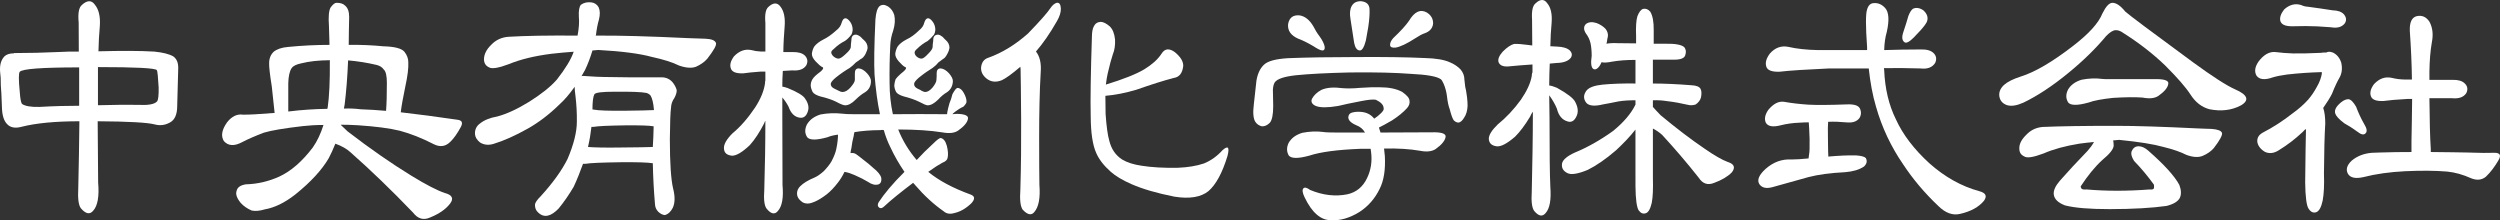
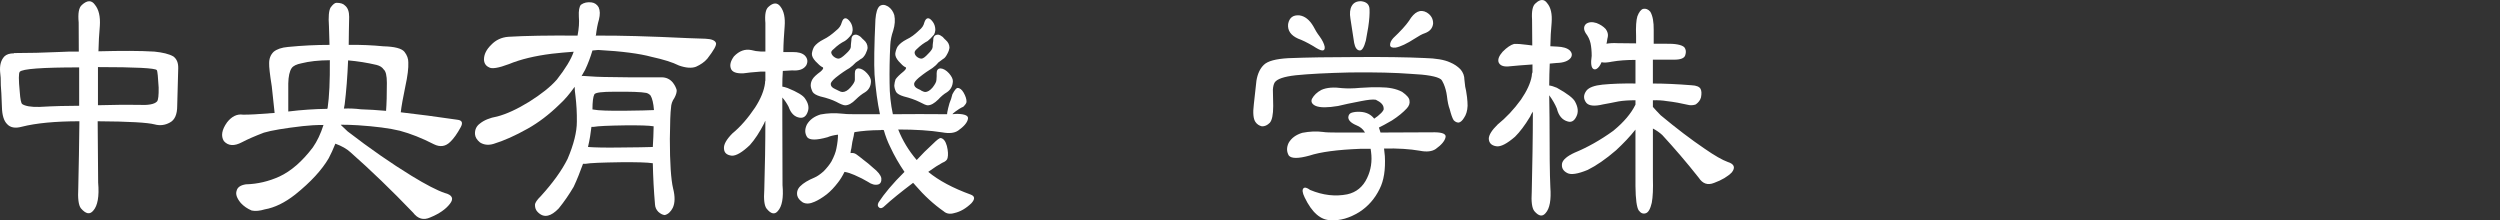
<svg xmlns="http://www.w3.org/2000/svg" version="1.1" id="レイヤー_1" x="0px" y="0px" width="300px" height="26.434px" viewBox="0 0 300 26.434" enable-background="new 0 0 300 26.434" xml:space="preserve">
  <rect x="0" y="0" width="300" height="26.434" fill="#333333" stroke="none" />
  <path fill="#FFFFFF" d="M2.62,15.207c-0.784,0.214-1.376,0.114-1.764-0.313c-0.393-0.384-0.602-1.072-0.625-2.031  c-0.011-0.455-0.042-0.999-0.066-1.628C0.1,10.541,0.082,9.908,0.082,9.339C0.053,9.076,0.036,8.838,0.013,8.614  c-0.061-0.789,0.096-1.39,0.51-1.841C0.773,6.527,1.152,6.4,1.68,6.4V6.368c1.712,0,3.583-0.042,5.585-0.135  c0.76-0.053,1.489-0.053,2.191-0.04C9.445,4.431,9.441,3.275,9.441,2.699C9.339,1.601,9.456,0.897,9.837,0.584  c0.626-0.569,1.151-0.583,1.543-0.025c0.476,0.572,0.674,1.425,0.601,2.545c-0.083,0.977-0.149,1.987-0.167,3.053  c2.719-0.071,4.953-0.071,6.715,0.035c0.988,0.104,1.74,0.274,2.275,0.58c0.416,0.312,0.598,0.782,0.583,1.422  c-0.05,1.542-0.094,3.056-0.123,4.525c0,1.015-0.295,1.684-0.885,1.988c-0.58,0.321-1.188,0.392-1.816,0.222  c-0.83-0.222-3.116-0.356-6.843-0.378c0.032,3.577,0.043,6.036,0.057,7.366c0.146,1.663-0.067,2.779-0.582,3.354  c-0.412,0.506-0.896,0.413-1.489-0.276c-0.288-0.377-0.382-1.187-0.313-2.452c0.062-2.674,0.108-5.347,0.135-7.992  C6.642,14.552,4.333,14.773,2.62,15.207 M9.499,12.691v-1.649V8.088c-4.44,0-6.806,0.174-7.127,0.526  c-0.144,0.16-0.144,0.964,0,2.428c0.059,0.864,0.158,1.348,0.295,1.447c0.346,0.238,1.048,0.369,2.063,0.341  C6.525,12.728,8.123,12.691,9.499,12.691 M11.756,12.628c2.152-0.061,3.734-0.067,4.769-0.046c1.233,0.067,2.005-0.057,2.326-0.416  c0.142-0.182,0.203-0.729,0.188-1.664c-0.076-1.247-0.13-1.962-0.226-2.089c-0.164-0.238-2.533-0.363-7.058-0.363V12.628z" />
  <path fill="#FFFFFF" d="M55.301,15.235c-0.437,0.812-0.862,1.4-1.251,1.771c-0.565,0.576-1.228,0.676-1.976,0.307  c-1.454-0.747-2.815-1.28-4.088-1.622c-1.249-0.306-2.931-0.519-5.021-0.66c-0.706-0.044-1.397-0.064-2.03-0.064  c-0.03,0-0.034,0.007-0.034,0.027c0.205,0.207,0.489,0.471,0.809,0.77c2.705,2.083,5.249,3.845,7.659,5.324  c1.761,1.08,3.094,1.763,3.993,2.068c0.917,0.234,1.127,0.676,0.623,1.309c-0.5,0.647-1.282,1.188-2.363,1.629  c-0.797,0.361-1.478,0.177-2.064-0.591c-2.565-2.673-5.071-5.09-7.524-7.252c-0.43-0.392-1.025-0.732-1.79-1.01  c-0.256,0.655-0.528,1.224-0.791,1.734c-0.812,1.4-2.158,2.873-4.04,4.38c-1.25,0.975-2.458,1.564-3.644,1.77  c-0.593,0.179-1.118,0.236-1.569,0.137c-0.539-0.229-0.957-0.527-1.299-0.896c-0.487-0.583-0.653-1.074-0.503-1.485  c0.106-0.421,0.475-0.662,1.107-0.762c1.42-0.035,2.755-0.362,4.015-0.931c1.408-0.654,2.741-1.813,4.015-3.49  c0.521-0.74,0.949-1.649,1.285-2.703c-0.882,0-1.711,0.05-2.479,0.137c-2.22,0.255-3.782,0.519-4.678,0.788  c-1.062,0.405-1.943,0.789-2.634,1.152c-0.917,0.483-1.642,0.447-2.163-0.142c-0.378-0.605-0.254-1.353,0.375-2.24  c0.557-0.719,1.205-1.038,1.918-0.932c0.623,0.015,1.885-0.05,3.796-0.206c-0.087-0.792-0.206-1.851-0.341-3.184  c-0.239-1.482-0.33-2.392-0.316-2.733c-0.014-0.565,0.161-1.059,0.542-1.422c0.382-0.312,0.958-0.515,1.715-0.579  c1.728-0.171,3.384-0.249,4.986-0.249c-0.011-0.718-0.04-1.451-0.066-2.236c-0.083-1.152-0.014-1.888,0.198-2.25  c0.277-0.377,0.506-0.562,0.709-0.562c0.471,0,0.809,0.106,1.013,0.324c0.341,0.273,0.505,0.725,0.505,1.372  c-0.021,1.169-0.05,2.296-0.054,3.352c1.445-0.022,2.846,0.042,4.165,0.17c1.332,0.036,2.179,0.246,2.521,0.658  c0.328,0.416,0.474,0.857,0.466,1.277c0.032,0.668-0.083,1.635-0.357,2.879c-0.278,1.358-0.472,2.392-0.548,3.105  c2.06,0.234,4.338,0.533,6.8,0.896C55.439,14.432,55.571,14.723,55.301,15.235 M39.581,7.225c-1.369,0.01-2.487,0.139-3.397,0.369  c-0.601,0.117-1,0.31-1.188,0.583c-0.247,0.366-0.385,0.992-0.403,1.835v3.369c1.605-0.199,3.167-0.299,4.692-0.321  c0-0.069,0.01-0.108,0.035-0.14C39.511,11.622,39.602,9.73,39.581,7.225 M41.772,7.246c-0.08,1.966-0.219,3.714-0.409,5.265  c-0.04,0.181-0.073,0.352-0.095,0.519c0.667-0.032,1.347,0,2.049,0.087c0.917,0.029,1.917,0.085,3.011,0.185  c0.066-0.83,0.097-1.95,0.097-3.358c0-0.877-0.135-1.408-0.378-1.603c-0.177-0.27-0.451-0.441-0.851-0.548  C44.068,7.526,42.925,7.346,41.772,7.246" />
  <path fill="#FFFFFF" d="M84.656,4.647c0.757,0.032,1.162,0.213,1.263,0.519C86,5.426,85.651,6.044,84.881,7.04  c-0.341,0.398-0.796,0.715-1.358,0.967c-0.519,0.199-1.204,0.149-2.037-0.142c-0.797-0.398-1.893-0.735-3.305-1.045  c-1.42-0.387-3.553-0.671-6.396-0.825c-0.252,0.015-0.473,0.05-0.691,0.064c-0.249,0.832-0.539,1.607-0.877,2.314  c-0.171,0.281-0.306,0.541-0.435,0.771c0.038-0.021,0.097-0.035,0.18-0.035c0.192,0.018,0.535,0.035,1.036,0.064  c0.468,0.05,1.927,0.085,4.401,0.103h3.983c0.567,0,1.011,0.221,1.347,0.618c0.233,0.299,0.39,0.608,0.473,0.903  c0.021,0.274-0.08,0.598-0.277,0.964c-0.255,0.348-0.39,0.75-0.403,1.18c-0.07,0.496-0.121,1.733-0.139,3.731  c0,2.915,0.139,4.877,0.386,5.923c0.252,0.979,0.24,1.77-0.04,2.353c-0.245,0.476-0.572,0.774-0.964,0.859  c-0.262-0.027-0.503-0.155-0.761-0.384c-0.25-0.255-0.385-0.546-0.403-0.895c-0.139-1.607-0.229-3.257-0.263-4.941  c-0.699-0.106-1.973-0.136-3.825-0.121c-2.282,0.035-3.691,0.085-4.264,0.191h-0.286c-0.354,0.981-0.725,1.913-1.118,2.751  c-0.576,0.981-1.176,1.836-1.799,2.604c-0.455,0.476-0.892,0.768-1.277,0.853c-0.448,0.114-0.873-0.028-1.262-0.441  c-0.201-0.205-0.31-0.476-0.31-0.832c0.011-0.284,0.261-0.625,0.709-1.066c1.438-1.585,2.518-3.077,3.206-4.463  c0.736-1.729,1.111-3.222,1.111-4.452c0.015-1.073-0.047-2.084-0.163-3.08c-0.066-0.458-0.1-0.829-0.1-1.116  c-0.608,0.86-1.216,1.571-1.853,2.147c-1.237,1.204-2.49,2.148-3.764,2.866c-1.529,0.861-2.897,1.465-4.113,1.836  c-0.618,0.191-1.171,0.12-1.63-0.172c-0.378-0.306-0.573-0.633-0.601-0.994c-0.027-0.548,0.174-0.961,0.574-1.259  c0.502-0.413,1.205-0.704,2.097-0.861c1.084-0.284,2.362-0.86,3.825-1.761c1.468-0.924,2.574-1.802,3.331-2.669  c1.027-1.315,1.704-2.417,2.017-3.341c-0.862,0.056-1.747,0.146-2.636,0.242c-2.012,0.252-3.734,0.664-5.127,1.241  c-1.271,0.479-2.076,0.607-2.41,0.384c-0.386-0.182-0.58-0.495-0.594-0.936c0-0.601,0.285-1.194,0.873-1.763  c0.541-0.569,1.225-0.896,2.046-0.959c2.062-0.125,4.837-0.171,8.311-0.143c0.167-0.86,0.219-1.613,0.157-2.253  c-0.04-0.739,0.048-1.223,0.25-1.45c0.357-0.259,0.784-0.345,1.285-0.281c0.357,0.05,0.646,0.252,0.837,0.58  c0.183,0.412,0.183,0.882,0.041,1.471c-0.171,0.569-0.284,1.208-0.364,1.895c-0.036,0-0.046,0.011-0.046,0.039  c2.779-0.028,6.478,0.082,11.144,0.303C83.321,4.594,84.005,4.619,84.656,4.647 M71.262,15.221h-0.289  c-0.086,0.775-0.214,1.563-0.414,2.417c0.796,0.063,2.129,0.093,3.953,0.063c1.852-0.014,3.126-0.035,3.825-0.063  c0.059-0.817,0.08-1.642,0.101-2.481c-0.567-0.1-1.698-0.127-3.414-0.114C73.009,15.072,71.748,15.129,71.262,15.221 M77.559,11.149  c-0.618-0.121-1.907-0.16-3.858-0.142c-1.438,0-2.234,0.092-2.377,0.309c-0.156,0.302-0.229,0.914-0.229,1.829  c0.046-0.021,0.073-0.021,0.094,0c0.608,0.121,1.893,0.163,3.836,0.143c1.674-0.021,2.822-0.044,3.452-0.079  c-0.063-0.819-0.211-1.413-0.403-1.736C77.941,11.316,77.774,11.206,77.559,11.149" />
  <path fill="#FFFFFF" d="M97.519,11.042c-0.141-0.288-0.233-0.565-0.233-0.796c0-0.259,0.073-0.498,0.204-0.729  c0.142-0.249,0.473-0.558,0.976-0.924c0.208-0.181,0.316-0.33,0.316-0.43c0-0.057-0.047-0.111-0.131-0.125  c-0.186-0.096-0.458-0.328-0.796-0.693c-0.277-0.31-0.431-0.583-0.431-0.878c0.023-0.267,0.104-0.548,0.26-0.846  c0.236-0.328,0.625-0.633,1.16-0.903c0.452-0.217,0.961-0.572,1.522-1.084c0.346-0.263,0.548-0.576,0.636-0.92  c0.107-0.349,0.249-0.523,0.448-0.523c0.179,0,0.382,0.163,0.586,0.452c0.19,0.273,0.284,0.597,0.284,0.963  c-0.018,0.22-0.076,0.419-0.153,0.551c-0.277,0.345-0.539,0.608-0.788,0.765c-0.438,0.213-0.887,0.522-1.352,0.977  C99.845,6.034,99.747,6.18,99.747,6.3c0.021,0.156,0.108,0.32,0.262,0.462c0.226,0.188,0.422,0.273,0.62,0.273  c0.181,0,0.48-0.192,0.869-0.568c0.407-0.362,0.602-0.644,0.602-0.846c0-0.128,0.006-0.288,0.031-0.487  c0.027-0.146,0.038-0.259,0.038-0.334c0-0.427,0.174-0.644,0.56-0.644c0.171,0.028,0.357,0.117,0.556,0.277  c0.169,0.192,0.302,0.306,0.384,0.376c0.299,0.259,0.443,0.573,0.443,0.939c-0.015,0.185-0.108,0.43-0.244,0.718  C103.689,6.798,103.5,7,103.284,7.089c-0.199,0.135-0.396,0.274-0.592,0.416c-0.229,0.249-0.479,0.469-0.743,0.658  c-0.462,0.267-1.021,0.636-1.674,1.159c-0.393,0.33-0.587,0.59-0.587,0.75c0,0.267,0.167,0.448,0.5,0.598  c0.178,0.085,0.345,0.16,0.47,0.23c0.163,0.092,0.309,0.142,0.44,0.142c0.316,0,0.64-0.188,0.964-0.554  c0.339-0.395,0.521-0.689,0.521-0.903V9.168V8.796c0-0.384,0.146-0.587,0.462-0.587c0.329,0.021,0.669,0.221,1.002,0.587  c0.313,0.348,0.47,0.664,0.47,0.938c-0.007,0.604-0.253,1.045-0.718,1.34c-0.36,0.206-0.728,0.494-1.106,0.864  c-0.455,0.462-0.881,0.7-1.278,0.7c-0.189,0-0.558-0.142-1.069-0.423c-0.462-0.231-1.097-0.455-1.919-0.647  C97.97,11.43,97.657,11.251,97.519,11.042 M107.534,11.042c-0.143-0.288-0.219-0.565-0.219-0.796  c0.018-0.259,0.076-0.498,0.153-0.729c0.174-0.249,0.483-0.558,0.938-0.924c0.211-0.181,0.32-0.33,0.32-0.43  c0-0.057-0.036-0.111-0.129-0.125c-0.19-0.096-0.441-0.328-0.763-0.693c-0.261-0.31-0.403-0.583-0.403-0.878  c0.03-0.267,0.103-0.548,0.259-0.846c0.219-0.328,0.595-0.633,1.12-0.903c0.475-0.217,0.965-0.572,1.489-1.084  c0.331-0.263,0.545-0.576,0.615-0.92c0.11-0.349,0.263-0.523,0.452-0.523c0.186,0,0.375,0.163,0.586,0.452  c0.192,0.273,0.288,0.597,0.288,0.963c-0.016,0.22-0.08,0.419-0.156,0.551c-0.299,0.345-0.554,0.608-0.762,0.765  c-0.418,0.213-0.855,0.522-1.317,0.977c-0.157,0.135-0.251,0.281-0.251,0.402c0,0.156,0.073,0.32,0.215,0.462  c0.209,0.188,0.415,0.273,0.612,0.273c0.174,0,0.444-0.192,0.786-0.568c0.375-0.362,0.552-0.644,0.552-0.846  c0-0.128,0.004-0.288,0.034-0.487c0.029-0.146,0.036-0.259,0.036-0.334c0-0.427,0.193-0.644,0.604-0.644  c0.156,0.028,0.335,0.117,0.532,0.277c0.167,0.192,0.281,0.306,0.368,0.376c0.295,0.259,0.444,0.573,0.444,0.939  c-0.025,0.185-0.101,0.43-0.261,0.718c-0.166,0.331-0.336,0.533-0.524,0.622c-0.187,0.135-0.382,0.274-0.558,0.416  c-0.195,0.249-0.432,0.469-0.699,0.658c-0.437,0.267-0.99,0.636-1.635,1.159c-0.386,0.33-0.57,0.59-0.57,0.75  c0,0.267,0.16,0.448,0.479,0.598c0.205,0.085,0.357,0.16,0.43,0.23c0.204,0.092,0.33,0.142,0.414,0.142  c0.295,0,0.598-0.188,0.907-0.554c0.306-0.395,0.451-0.689,0.451-0.903c0-0.113,0.011-0.249,0.027-0.416V8.796  c0-0.384,0.156-0.587,0.483-0.587c0.309,0.021,0.667,0.221,1,0.587c0.299,0.348,0.466,0.664,0.466,0.938  c-0.025,0.604-0.272,1.045-0.72,1.34c-0.354,0.206-0.699,0.494-1.034,0.864c-0.469,0.462-0.883,0.7-1.271,0.7  c-0.164,0-0.498-0.142-1.022-0.423c-0.473-0.231-1.084-0.455-1.855-0.647C107.984,11.43,107.678,11.251,107.534,11.042   M115.596,12.812c-0.128,0.039-0.292,0.138-0.511,0.269c-0.356,0.235-0.586,0.412-0.739,0.548c-0.025,0.035-0.036,0.056-0.036,0.077  c0.178-0.021,0.357-0.042,0.571-0.042c0.93,0.027,1.358,0.227,1.274,0.596c-0.073,0.448-0.483,0.919-1.185,1.415  c-0.445,0.299-1.066,0.363-1.913,0.207c-1.425-0.228-3.189-0.342-5.273-0.342c0.517,1.309,1.262,2.546,2.22,3.662  c0.582-0.64,1.237-1.295,1.947-1.94c0.48-0.478,0.796-0.72,0.949-0.697c0.336,0.07,0.569,0.391,0.725,0.952  c0.146,0.59,0.171,1.066,0.087,1.43c-0.045,0.256-0.258,0.44-0.656,0.598c-0.403,0.22-0.964,0.568-1.667,1.079  c1.257,1.039,2.956,1.948,5.089,2.724c0.51,0.191,0.551,0.525,0.092,1.038c-0.651,0.626-1.333,1.024-2.045,1.18  c-0.521,0.156-0.954,0.086-1.278-0.205c-1.194-0.832-2.345-1.886-3.429-3.149c-0.076-0.094-0.16-0.193-0.249-0.271  c-1.484,1.124-2.619,2.041-3.394,2.759c-0.27,0.291-0.5,0.341-0.685,0.206c-0.18-0.142-0.208-0.334-0.059-0.625  c0.674-1.031,1.695-2.262,3.105-3.655c-0.653-0.959-1.223-1.94-1.719-3.015c-0.305-0.61-0.563-1.286-0.761-1.996  c-0.152-0.037-0.298-0.037-0.404,0c-1.184,0.006-2.216,0.092-3.116,0.241c-0.047,0.135-0.076,0.277-0.09,0.441  c-0.128,0.489-0.223,0.979-0.281,1.485c-0.048,0.191-0.094,0.384-0.106,0.59c0.259-0.042,0.489,0,0.693,0.143  c0.196,0.135,0.48,0.354,0.855,0.66c0.378,0.271,0.765,0.598,1.157,0.954c0.594,0.476,0.92,0.88,0.994,1.251  c0.038,0.411-0.094,0.668-0.368,0.753c-0.372,0.106-0.796,0-1.24-0.312c-0.434-0.264-0.961-0.533-1.613-0.818  c-0.419-0.185-0.822-0.319-1.197-0.377c-0.244,0.498-0.511,0.932-0.782,1.273c-0.441,0.575-0.881,1.044-1.354,1.422  c-0.572,0.441-1.07,0.726-1.468,0.896c-0.546,0.249-1.022,0.278-1.415,0.064c-0.346-0.234-0.573-0.498-0.645-0.79  c-0.095-0.405,0.014-0.803,0.336-1.129c0.389-0.398,0.971-0.74,1.724-1.054c0.325-0.135,0.7-0.398,1.107-0.76  c0.403-0.419,0.712-0.805,0.928-1.174c0.32-0.604,0.514-1.116,0.594-1.55c0.135-0.66,0.193-1.223,0.193-1.664  c-0.503,0.058-0.922,0.164-1.26,0.307c-1.311,0.369-2.133,0.369-2.436,0c-0.302-0.456-0.305-0.96-0.041-1.515  c0.34-0.583,0.878-0.981,1.642-1.216c0.878-0.163,1.699-0.185,2.477-0.105c0.378,0.056,0.949,0.077,1.728,0.077h2.924  c-0.302-1.402-0.507-2.984-0.649-4.748c-0.073-1.283-0.04-3.498,0.106-6.626c0.066-0.839,0.233-1.362,0.501-1.6  c0.281-0.202,0.604-0.202,1.017,0.043c0.372,0.249,0.615,0.604,0.747,1.038c0.116,0.551,0.08,1.162-0.132,1.862  c-0.208,0.58-0.319,1.155-0.35,1.728c-0.083,1.631-0.105,3.16-0.083,4.567c0,1.291,0.135,2.539,0.393,3.734  c2.134-0.021,4.278-0.021,6.505,0c0-0.077,0.018-0.149,0.027-0.241c0.053-0.284,0.13-0.638,0.261-1.076  c0.139-0.338,0.269-0.697,0.35-1.077c0.265-0.501,0.477-0.757,0.623-0.757c0.272,0,0.514,0.199,0.724,0.562  c0.245,0.43,0.357,0.792,0.347,1.099C115.979,12.379,115.836,12.567,115.596,12.812 M91.845,14.497  c-0.073,0.1-0.114,0.191-0.131,0.276c-0.565,1.109-1.153,1.991-1.726,2.631c-0.921,0.881-1.656,1.301-2.168,1.279  c-0.618-0.07-0.923-0.354-0.944-0.86c-0.042-0.49,0.295-1.088,1.004-1.806c0.994-0.817,1.893-1.869,2.729-3.112  c0.678-1.045,1.08-2.03,1.195-2.933c0-0.114,0.003-0.224,0.041-0.32V8.593H91.27c-0.924,0.064-1.605,0.139-2.039,0.203  c-0.873,0.046-1.39-0.149-1.532-0.587c-0.149-0.416-0.025-0.892,0.372-1.44c0.633-0.664,1.328-0.917,2.097-0.76  c0.334,0.096,0.709,0.156,1.103,0.171h0.576V2.764c-0.089-1.014,0.032-1.657,0.366-1.938c0.576-0.537,1.075-0.541,1.443-0.032  c0.424,0.547,0.584,1.354,0.501,2.378c-0.077,0.995-0.146,2.026-0.157,3.075c0.357-0.011,0.736-0.011,1.129,0  c0.649-0.011,1.136,0.121,1.445,0.409C96.907,7,96.977,7.374,96.761,7.825c-0.309,0.491-0.869,0.687-1.699,0.622  c-0.41,0.028-0.789,0.04-1.122,0.064c-0.046,0.614-0.062,1.229-0.062,1.88c0.169,0.021,0.368,0.085,0.635,0.171  c1.178,0.479,1.885,0.907,2.096,1.269c0.394,0.558,0.51,1.088,0.314,1.599c-0.19,0.533-0.507,0.753-0.947,0.695  c-0.633-0.092-1.074-0.533-1.344-1.313c-0.192-0.366-0.435-0.754-0.753-1.113v2.519c0,3.924,0.012,6.584,0.023,7.992  c0.135,1.527-0.052,2.552-0.558,3.112c-0.382,0.456-0.825,0.363-1.349-0.284c-0.274-0.341-0.368-1.102-0.281-2.274  C91.794,20.028,91.845,17.262,91.845,14.497" />
-   <path fill="#FFFFFF" d="M126.072,0.947c0.211-0.313,0.455-0.523,0.73-0.612c0.31-0.046,0.475,0.174,0.5,0.683  c0.015,0.441-0.135,0.946-0.466,1.514c-0.858,1.507-1.705,2.716-2.522,3.651c0.466,0.586,0.654,1.415,0.571,2.474  c-0.132,2.275-0.188,4.893-0.188,7.815c0,2.815,0.014,4.714,0.031,5.701c0.125,1.593-0.09,2.666-0.604,3.264  c-0.344,0.441-0.816,0.356-1.409-0.284c-0.272-0.398-0.356-1.188-0.272-2.396c0.084-2.751,0.108-5.566,0.094-8.432  c-0.024-3.261-0.046-5.287-0.068-6.08c-0.025-0.086-0.025-0.174-0.025-0.235c-0.99,0.85-1.74,1.39-2.227,1.617  c-0.725,0.285-1.323,0.207-1.836-0.206c-0.458-0.37-0.673-0.8-0.654-1.315c0.062-0.622,0.359-1.021,0.879-1.18  c1.657-0.593,3.23-1.557,4.744-2.897C124.786,2.55,125.693,1.523,126.072,0.947 M131.029,4.409c0-0.554,0.083-0.974,0.233-1.251  c0.156-0.331,0.447-0.522,0.841-0.537c0.312,0.015,0.673,0.207,1.059,0.537c0.365,0.345,0.565,0.871,0.642,1.564  c0.036,0.686-0.051,1.291-0.263,1.795c-0.157,0.48-0.378,1.237-0.615,2.285c-0.09,0.388-0.156,0.832-0.222,1.348  c2.104-0.646,3.654-1.258,4.612-1.834c0.917-0.562,1.608-1.169,2.067-1.87c0.386-0.623,0.918-0.687,1.602-0.186  c0.688,0.573,1.024,1.116,1.002,1.674c-0.106,0.857-0.47,1.319-1.132,1.419c-1.219,0.316-2.723,0.796-4.481,1.411  c-1.333,0.401-2.584,0.636-3.729,0.735c0,0.669,0.005,1.397,0.026,2.179c0.104,1.492,0.254,2.572,0.441,3.205  c0.247,1.003,0.753,1.741,1.536,2.254c0.612,0.369,1.412,0.618,2.355,0.753c1.182,0.187,2.65,0.278,4.36,0.242  c1.173-0.05,2.208-0.213,3.112-0.519c0.837-0.342,1.573-0.867,2.229-1.593c0.67-0.59,0.862-0.37,0.594,0.697  c-0.624,2.047-1.396,3.454-2.291,4.222c-0.902,0.726-2.282,0.954-4.106,0.655c-2.074-0.413-3.779-0.91-5.096-1.485  c-1.11-0.483-1.942-0.989-2.504-1.487c-0.84-0.739-1.427-1.5-1.758-2.268c-0.43-0.959-0.645-2.409-0.659-4.372  C130.837,11.981,130.883,8.792,131.029,4.409" />
  <path fill="#FFFFFF" d="M162.545,6.848c3.48-0.029,6.284,0.015,8.446,0.117c1.308,0.032,2.321,0.199,3.015,0.519  c0.49,0.203,0.924,0.491,1.261,0.85c0.307,0.359,0.463,0.775,0.463,1.245c0.046,0.33,0.075,0.597,0.096,0.835  c0.06,0.213,0.142,0.629,0.217,1.241c0.047,0.409,0.067,0.757,0.067,1.038c-0.021,0.596-0.17,1.08-0.427,1.449  c-0.206,0.342-0.431,0.533-0.64,0.568c-0.217,0-0.404-0.077-0.604-0.284c-0.164-0.256-0.313-0.697-0.471-1.315  c-0.149-0.381-0.262-0.908-0.337-1.597c-0.067-0.523-0.202-1.01-0.388-1.444c-0.131-0.309-0.248-0.49-0.342-0.558  c-0.454-0.341-1.67-0.558-3.633-0.65c-1.759-0.135-4.19-0.206-7.28-0.167c-2.775,0.064-4.943,0.178-6.504,0.338  c-1.412,0.16-2.239,0.441-2.521,0.863c-0.12,0.199-0.193,0.498-0.216,0.861c0,0.466,0.015,1.116,0.038,1.969  c0,1.041-0.142,1.708-0.408,2.007c-0.296,0.299-0.608,0.44-0.949,0.426c-0.325-0.071-0.598-0.256-0.777-0.525  c-0.25-0.363-0.324-1.074-0.192-2.107c0.083-0.803,0.192-1.734,0.313-2.84c0.135-0.825,0.43-1.464,0.889-1.905  c0.469-0.462,1.444-0.711,2.911-0.8C156.924,6.89,159.587,6.848,162.545,6.848 M173.468,16.458  c-0.082,0.434-0.472,0.917-1.184,1.423c-0.44,0.299-1.087,0.376-1.919,0.206c-1.198-0.206-2.623-0.299-4.28-0.264  c0.035,0.284,0.072,0.598,0.097,0.902c0.088,1.629-0.117,2.938-0.619,3.932c-0.571,1.174-1.379,2.105-2.452,2.795  c-1.171,0.718-2.3,1.037-3.389,0.975c-1.236,0-2.289-0.917-3.164-2.738c-0.279-0.568-0.312-0.944-0.13-1.102  c0.138-0.135,0.416-0.071,0.785,0.207c1.56,0.653,3.05,0.803,4.457,0.525c1.089-0.241,1.877-0.889,2.379-1.948  c0.465-0.967,0.629-2.005,0.477-3.156c-0.015-0.149-0.029-0.264-0.05-0.356h-1.263c-2.724,0.107-4.76,0.377-6.093,0.817  c-1.322,0.363-2.136,0.363-2.456,0c-0.278-0.461-0.289-0.974-0.032-1.521c0.331-0.59,0.882-0.981,1.636-1.216  c0.881-0.171,1.71-0.206,2.484-0.106c0.352,0.057,0.902,0.071,1.663,0.071h3.388c-0.256-0.428-0.59-0.697-1.031-0.868  c-0.657-0.277-0.977-0.604-0.977-0.967c0.024-0.255,0.135-0.419,0.319-0.512c0.267-0.106,0.657-0.171,1.163-0.135  c0.683,0.043,1.233,0.312,1.627,0.817c0.284-0.177,0.577-0.419,0.844-0.683c0.255-0.27,0.337-0.448,0.287-0.56  c0-0.395-0.319-0.732-0.941-1.027c-0.381-0.064-0.957,0.011-1.739,0.16c-1.222,0.235-2.157,0.431-2.793,0.59  c-1.248,0.209-2.13,0.209-2.659,0c-0.455-0.196-0.625-0.498-0.47-0.857c0.235-0.434,0.604-0.792,1.131-1.073  c0.64-0.289,1.486-0.349,2.509-0.21c0.565,0.046,1.288,0.046,2.17-0.039c0.974-0.067,1.762-0.089,2.342-0.067  c1.074,0,1.966,0.174,2.677,0.555c0.562,0.401,0.854,0.732,0.874,1.034c0.067,0.327-0.045,0.64-0.312,0.935  c-0.441,0.482-1.039,0.972-1.786,1.455c-0.713,0.413-1.251,0.704-1.57,0.854c0.061,0.199,0.117,0.392,0.192,0.598  c2.125-0.015,4.315-0.029,6.533-0.029C173.124,15.889,173.55,16.096,173.468,16.458 M154.573,2.881  c0.145-0.769,0.599-1.099,1.354-1.038c0.639,0.085,1.208,0.522,1.67,1.308c0.224,0.438,0.463,0.839,0.747,1.205  c0.334,0.455,0.546,0.888,0.618,1.251c0.035,0.302-0.064,0.448-0.271,0.448c-0.22,0-0.586-0.186-1.094-0.52  c-0.753-0.444-1.365-0.735-1.827-0.899C154.888,4.242,154.489,3.652,154.573,2.881 M163.334,0.146  c0.653,0.072,0.987,0.385,1.01,0.96c0.024,0.533-0.018,1.258-0.16,2.179c-0.111,0.558-0.196,1.091-0.284,1.592  c-0.211,0.8-0.458,1.198-0.729,1.177c-0.326-0.007-0.561-0.331-0.671-0.899c-0.188-1.173-0.331-2.147-0.448-2.908  c-0.111-0.647-0.054-1.155,0.152-1.525C162.431,0.314,162.818,0.133,163.334,0.146 M170.991,3.982  c-0.342,0.11-0.723,0.324-1.159,0.611c-1.009,0.654-1.799,1.024-2.347,1.116c-0.423,0.046-0.647-0.046-0.675-0.284  c-0.015-0.27,0.109-0.554,0.384-0.857c0.867-0.821,1.507-1.514,1.888-2.072c0.65-1.088,1.358-1.429,2.121-1.003  c0.527,0.32,0.782,0.765,0.77,1.347C171.905,3.396,171.581,3.762,170.991,3.982" />
  <path fill="#FFFFFF" d="M183.616,13.991c-0.621,1.039-1.239,1.849-1.812,2.417c-0.964,0.832-1.707,1.224-2.24,1.146  c-0.575-0.092-0.882-0.378-0.909-0.903c0-0.448,0.366-1.031,1.073-1.72c0.978-0.79,1.919-1.771,2.794-2.981  c0.704-1.034,1.144-1.977,1.287-2.823c0-0.213,0.038-0.366,0.088-0.455V7.736c-1.066,0.068-2.043,0.153-2.939,0.239  c-0.618,0.035-0.987-0.149-1.13-0.512c-0.106-0.353,0.056-0.761,0.489-1.255c0.523-0.53,0.979-0.825,1.359-0.932  c0.415-0.025,0.945,0.018,1.605,0.107c0.179,0.025,0.384,0.039,0.591,0.075c0-1.486-0.011-2.542-0.025-3.11  c-0.067-1.021,0.072-1.668,0.409-1.938c0.548-0.526,1.038-0.554,1.4-0.036c0.455,0.529,0.612,1.315,0.54,2.339  c-0.085,0.91-0.142,1.855-0.155,2.836c0.228,0,0.504,0.021,0.823,0.042c0.68,0.029,1.181,0.167,1.502,0.455  c0.284,0.288,0.334,0.59,0.12,0.903c-0.299,0.374-0.853,0.59-1.702,0.608c-0.299,0.032-0.573,0.057-0.814,0.075  c-0.035,0.832-0.064,1.702-0.064,2.626c0.231,0.022,0.537,0.114,0.917,0.274c1.258,0.697,1.984,1.255,2.197,1.689  c0.355,0.661,0.405,1.235,0.156,1.741c-0.252,0.546-0.598,0.745-1.038,0.618c-0.668-0.178-1.104-0.697-1.315-1.552  c-0.21-0.505-0.512-1.045-0.917-1.596c0,0.903,0.015,1.811,0.036,2.735c0,4.053,0.028,6.818,0.1,8.297  c0.113,1.515-0.071,2.553-0.569,3.106c-0.384,0.463-0.825,0.377-1.344-0.227c-0.291-0.356-0.398-1.131-0.319-2.332  c0.07-3.199,0.135-6.413,0.135-9.612C183.81,13.585,183.706,13.771,183.616,13.991 M196.258,15.548  c-0.665,0.847-1.447,1.664-2.342,2.494c-1.241,1.068-2.372,1.842-3.396,2.347c-1.169,0.483-1.991,0.618-2.445,0.377  c-0.52-0.263-0.715-0.653-0.627-1.166c0.097-0.427,0.605-0.867,1.502-1.279c1.521-0.625,3.077-1.492,4.642-2.623  c1.266-1.039,2.15-2.083,2.666-3.145V12.03c-0.797,0-1.462,0.043-2.037,0.139c-0.714,0.152-1.341,0.263-1.842,0.355  c-1.023,0.249-1.688,0.188-2.016-0.178c-0.384-0.487-0.361-0.988,0.029-1.493c0.31-0.366,0.952-0.601,1.912-0.697  c1.12-0.107,2.432-0.157,3.953-0.135V7.189c-1.059,0-2.005,0.067-2.819,0.21c-0.521,0.106-0.931,0.142-1.254,0.067  c-0.072,0.177-0.172,0.355-0.26,0.483c-0.238,0.327-0.473,0.434-0.687,0.344c-0.284-0.138-0.374-0.661-0.234-1.592  c0-0.572-0.05-1.08-0.14-1.521c-0.103-0.441-0.297-0.836-0.571-1.191c-0.276-0.448-0.271-0.836,0.035-1.12  c0.313-0.23,0.732-0.27,1.256-0.106c0.461,0.177,0.827,0.419,1.102,0.721c0.231,0.32,0.313,0.64,0.252,0.938  c-0.058,0.174-0.067,0.349-0.096,0.516c-0.015,0.117-0.047,0.213-0.062,0.309c0.356-0.067,0.808-0.096,1.315-0.067  c0.732,0,1.482,0.018,2.237,0.025V4.327c-0.047-1.145,0.018-1.916,0.152-2.363c0.191-0.508,0.423-0.811,0.689-0.899  c0.327-0.068,0.611,0.046,0.867,0.345c0.289,0.494,0.419,1.23,0.406,2.214v1.625h1.436c1.148-0.021,1.898,0.11,2.235,0.416  c0.211,0.27,0.238,0.583,0.118,0.953c-0.1,0.359-0.548,0.543-1.315,0.543h-2.573v2.862c1.371,0,2.915,0.071,4.642,0.207  c0.583,0.025,0.96,0.181,1.089,0.455c0.112,0.231,0.13,0.555,0.042,1.003c-0.086,0.327-0.291,0.597-0.619,0.838  c-0.205,0.082-0.441,0.117-0.761,0.092c-0.991-0.227-1.887-0.394-2.74-0.487c-0.479-0.082-1.042-0.117-1.652-0.1v0.797  c0.224,0.254,0.528,0.595,0.93,1c1.856,1.544,3.627,2.895,5.284,4.019c1.208,0.838,2.133,1.357,2.758,1.585  c0.788,0.241,0.955,0.668,0.501,1.251c-0.487,0.498-1.195,0.924-2.133,1.266c-0.765,0.306-1.365,0.1-1.831-0.611  c-1.475-1.87-2.942-3.569-4.383-5.134c-0.299-0.277-0.672-0.547-1.126-0.781v5.943c0.035,1.272,0,2.26-0.137,2.972  c-0.17,0.738-0.404,1.151-0.718,1.251c-0.319,0.107-0.601,0-0.853-0.349c-0.227-0.349-0.369-1.308-0.384-2.907V15.548z" />
-   <path fill="#FFFFFF" d="M223.17,12.983c0.204,0.403,0.189,0.802-0.024,1.165c-0.324,0.448-0.846,0.618-1.631,0.533  c-0.722-0.064-1.433-0.1-2.14-0.064c-0.029,0.313-0.047,1.009-0.02,2.068c0.008,1.195,0.029,1.898,0.044,2.104  c1.209-0.106,2.317-0.164,3.33-0.142c0.645,0.05,1.023,0.156,1.17,0.319c0.192,0.37,0.113,0.697-0.214,1.011  c-0.561,0.384-1.301,0.604-2.253,0.683c-1.788,0.092-3.261,0.29-4.407,0.589c-1.295,0.37-2.738,0.768-4.33,1.208  c-0.74,0.199-1.251,0.087-1.564-0.347c-0.319-0.491-0.07-1.11,0.754-1.856c0.928-0.81,1.941-1.181,3.078-1.116  c0.525,0,1.226-0.042,2.062-0.127c0.013-0.144,0.05-0.307,0.062-0.463c0.064-0.27,0.079-0.917,0.064-1.898  c-0.047-1.102-0.067-1.742-0.1-1.969c-0.326,0-0.668,0.007-1.014,0.035c-0.905,0.029-1.691,0.149-2.335,0.313  c-0.924,0.241-1.521,0.155-1.794-0.284c-0.219-0.456-0.111-0.975,0.279-1.552c0.623-0.744,1.23-1.064,1.881-0.979  c0.978,0.174,1.966,0.281,2.918,0.345c1.014,0.056,2.549,0.046,4.614-0.032C222.457,12.489,222.961,12.638,223.17,12.983   M230.802,1.238c0.478,0.431,0.62,0.911,0.413,1.405c-0.149,0.273-0.419,0.643-0.817,1.069c-0.249,0.267-0.49,0.502-0.7,0.744  c-0.551,0.558-0.938,0.771-1.155,0.614c-0.292-0.206-0.349-0.593-0.157-1.176c0.267-0.81,0.483-1.468,0.618-1.973  c0.164-0.419,0.336-0.704,0.541-0.863C229.922,0.873,230.355,0.933,230.802,1.238 M224.052,6.009V5.664  c-0.182-2.521-0.182-4.028,0-4.532c0.146-0.487,0.409-0.747,0.8-0.757c0.506-0.042,0.967,0.146,1.368,0.586  c0.448,0.501,0.509,1.465,0.196,2.865c-0.196,0.665-0.291,1.393-0.313,2.183c1.388-0.042,2.865-0.075,4.402-0.075  c0.688-0.018,1.193,0.117,1.527,0.438c0.334,0.334,0.392,0.725,0.189,1.176c-0.346,0.544-0.929,0.768-1.76,0.665  c-1.594-0.05-3.054-0.057-4.392-0.036c0,0.054,0.02,0.117,0.032,0.221c0.093,2.25,0.565,4.219,1.4,5.907  c0.832,1.834,2.18,3.604,4.025,5.29c1.862,1.655,3.867,2.771,5.993,3.347c0.782,0.214,0.959,0.583,0.561,1.146  c-0.618,0.753-1.577,1.286-2.865,1.578c-0.88,0.214-1.759-0.1-2.602-0.932c-1.67-1.578-3.074-3.255-4.23-5.004  c-1.46-2.12-2.552-4.43-3.259-6.917c-0.409-1.372-0.693-2.915-0.875-4.6h-4.738c-2.691,0.125-4.675,0.242-5.943,0.391  c-0.924,0.039-1.465-0.161-1.606-0.594c-0.16-0.469-0.018-0.995,0.423-1.582c0.615-0.707,1.358-0.967,2.186-0.81  c1.014,0.234,2.205,0.366,3.556,0.391H224.052z" />
-   <path fill="#FFFFFF" d="M253.099,9.496h5.822c0.941,0.021,1.363,0.224,1.269,0.594c-0.067,0.437-0.466,0.91-1.173,1.411  c-0.444,0.303-1.088,0.37-1.916,0.207c-0.882-0.067-2.048-0.053-3.519,0.035c-1.312,0.139-2.312,0.32-2.955,0.562  c-1.311,0.366-2.133,0.366-2.438,0c-0.302-0.473-0.305-0.974-0.038-1.529c0.319-0.572,0.88-0.977,1.635-1.208  c0.874-0.17,1.699-0.203,2.484-0.096C252.434,9.496,252.707,9.496,253.099,9.496 M265.404,15.47c0.747,0.056,1.151,0.22,1.236,0.489  c0.071,0.242-0.249,0.869-1.002,1.836c-0.327,0.369-0.761,0.668-1.286,0.895c-0.52,0.228-1.174,0.192-1.99-0.106  c-0.648-0.334-1.564-0.661-2.759-0.952c-1.153-0.327-2.915-0.611-5.301-0.847c-0.267,0.029-0.501,0.05-0.721,0.064  c0.035,0.199,0.06,0.405,0.06,0.633c-0.024,0.413-0.473,0.981-1.348,1.706c-0.927,0.84-1.784,1.919-2.608,3.172  c0,0.092,0.024,0.185,0.1,0.276c0.077,0.093,0.281,0.128,0.618,0.1c2.374,0.205,4.87,0.205,7.536,0c0.27,0.028,0.44-0.007,0.511-0.1  c0.047-0.114,0.047-0.276,0.022-0.476c-0.755-1.046-1.542-1.983-2.379-2.845c-0.312-0.483-0.401-0.875-0.291-1.174  c0.179-0.404,0.455-0.589,0.836-0.589c0.358,0,0.753,0.17,1.154,0.526c1.921,1.685,3.161,3.05,3.727,4.108  c0.237,0.611,0.252,1.139,0.063,1.558c-0.232,0.44-0.766,0.76-1.596,0.967c-1.714,0.241-3.996,0.384-6.839,0.384  c-2.411,0-4.191-0.149-5.347-0.448c-0.808-0.312-1.263-0.732-1.344-1.286c-0.067-0.491,0.185-1.046,0.753-1.699  c0.91-1.039,2.006-2.218,3.299-3.556c0.307-0.341,0.565-0.695,0.772-1.066c-0.58,0.05-1.171,0.122-1.754,0.199  c-1.712,0.277-3.138,0.668-4.293,1.174c-1.244,0.469-2.016,0.59-2.35,0.341c-0.366-0.171-0.556-0.47-0.562-0.882  c-0.035-0.568,0.246-1.123,0.836-1.699c0.526-0.555,1.166-0.867,1.954-0.938c2.091-0.093,5.013-0.135,8.81-0.135  c2.382,0,5.637,0.106,9.729,0.306C264.267,15.426,264.842,15.463,265.404,15.47 M252.294,1.608c0.413-0.842,0.812-1.269,1.198-1.269  c0.459,0,0.967,0.34,1.54,1.048c0.376,0.353,3.077,2.378,8.117,6.076c2.357,1.724,4.057,2.812,5.056,3.255  c1.518,0.655,1.757,1.309,0.718,1.923c-1.127,0.602-2.399,0.745-3.795,0.467c-0.919-0.247-1.664-0.826-2.262-1.75  c-0.559-0.871-1.575-2.033-3.035-3.491c-1.451-1.4-3.129-2.701-5.006-3.892c-0.366-0.27-0.678-0.37-0.959-0.352  c-0.316,0.011-0.697,0.256-1.131,0.704c-1.216,1.465-2.741,2.969-4.585,4.472c-1.906,1.56-3.676,2.712-5.312,3.505  c-0.811,0.366-1.471,0.477-2.004,0.312c-0.523-0.185-0.829-0.537-0.911-1.049c-0.075-0.501,0.114-0.963,0.565-1.379  c0.443-0.391,1.113-0.718,2.001-1.002c1.706-0.53,3.804-1.76,6.313-3.701C250.674,4.04,251.833,2.76,252.294,1.608" />
-   <path fill="#FFFFFF" d="M276.992,0.815c0.882,0.117,1.859,0.255,2.918,0.422c0.63,0.015,1.071,0.171,1.355,0.477  c0.299,0.362,0.354,0.732,0.095,1.109c-0.344,0.423-0.88,0.583-1.649,0.448c-1.179-0.1-2.192-0.143-3.032-0.143  c-0.75,0-1.293,0.011-1.642,0.025c-0.808,0-1.286-0.213-1.4-0.653c-0.095-0.409,0.079-0.872,0.463-1.369  c0.653-0.587,1.343-0.75,2.054-0.522C276.37,0.723,276.658,0.794,276.992,0.815 M283.874,15.989  c-0.191,0.234-0.522,0.185-0.988-0.185c-0.608-0.448-1.166-0.789-1.585-1.017c-0.641-0.483-0.989-0.889-1.074-1.173  c-0.12-0.406,0.097-0.834,0.69-1.325c0.337-0.277,0.643-0.395,0.909-0.384c0.271,0.032,0.583,0.338,0.907,0.906  c0.259,0.688,0.572,1.385,0.97,2.075C284.031,15.414,284.081,15.783,283.874,15.989 M291.695,18.242  c2.021,0.015,3.454,0.043,4.293,0.058c1.579,0.057,2.713,0.064,3.356,0.035c0.66,0,0.817,0.291,0.49,0.868  c-0.455,0.788-0.959,1.458-1.521,1.997c-0.501,0.42-1.119,0.463-1.792,0.186c-0.959-0.435-1.923-0.704-2.851-0.797  c-1.45-0.121-3.135-0.135-5.069-0.042c-1.842,0.092-3.504,0.326-4.951,0.697c-0.978,0.227-1.603,0.098-1.895-0.386  c-0.278-0.496-0.136-1.037,0.454-1.585c0.665-0.554,1.473-0.859,2.411-0.938c0.143,0,0.489-0.006,1.005-0.035  c1.283-0.043,2.528-0.058,3.752-0.058v-1.243c0.03-1.869,0.07-3.583,0.08-5.128h-0.521c-1.308,0.071-2.265,0.157-2.887,0.245  c-0.885,0.05-1.4-0.149-1.543-0.579c-0.149-0.42-0.027-0.892,0.377-1.444c0.63-0.671,1.322-0.917,2.098-0.757  c0.501,0.125,1.037,0.199,1.62,0.21h0.829c-0.022-1.792-0.103-3.744-0.252-5.834c-0.04-1.017,0.229-1.613,0.817-1.77  c0.653-0.146,1.144,0.082,1.535,0.657c0.398,0.736,0.476,1.557,0.291,2.485c-0.185,1.059-0.27,2.232-0.291,3.495v1.005h2.793  c0.647-0.018,1.131,0.117,1.447,0.427c0.339,0.327,0.401,0.71,0.192,1.151c-0.312,0.491-0.888,0.708-1.702,0.625h-2.73  c0.021,2.621,0.071,4.648,0.164,6.112V18.242z M276.716,15.576c-0.032-0.035-0.037-0.085-0.037-0.105  c-0.13,0.12-0.241,0.248-0.376,0.384c-0.882,0.831-1.834,1.55-2.836,2.168c-0.604,0.392-1.198,0.448-1.714,0.178  c-0.561-0.354-0.857-0.796-0.882-1.279c0-0.405,0.202-0.732,0.591-0.967c1.336-0.689,2.526-1.472,3.625-2.332  c0.774-0.555,1.407-1.125,1.905-1.68c0.377-0.441,0.726-0.949,1.034-1.525c0.334-0.565,0.512-1.095,0.594-1.575V8.657h-0.149  c-1.209,0.039-2.56,0.117-4.017,0.284c-0.678,0.092-1.236,0.199-1.702,0.338c-0.979,0.352-1.64,0.274-1.976-0.207  c-0.268-0.48-0.197-1.048,0.259-1.699c0.621-0.822,1.298-1.194,2.004-1.127c0.704,0.085,1.422,0.149,2.13,0.167  c0.76,0.014,1.873,0,3.331-0.071c0.227-0.042,0.443-0.05,0.647-0.035c0.205-0.128,0.457-0.128,0.803,0  c0.483,0.234,0.814,0.643,0.999,1.211c0.152,0.676,0.082,1.255-0.185,1.76c-0.274,0.466-0.588,1.116-0.922,1.972  c-0.244,0.484-0.601,1.049-1.056,1.703c0.156,0.446,0.246,1.079,0.246,1.861c-0.09,1.442-0.135,3.434-0.157,6.015  c0.05,1.386-0.007,2.467-0.156,3.249c-0.17,0.797-0.419,1.243-0.753,1.38c-0.359,0.127-0.668,0-0.939-0.421  c-0.241-0.354-0.384-1.415-0.405-3.135C276.658,18.719,276.684,16.6,276.716,15.576" />
</svg>